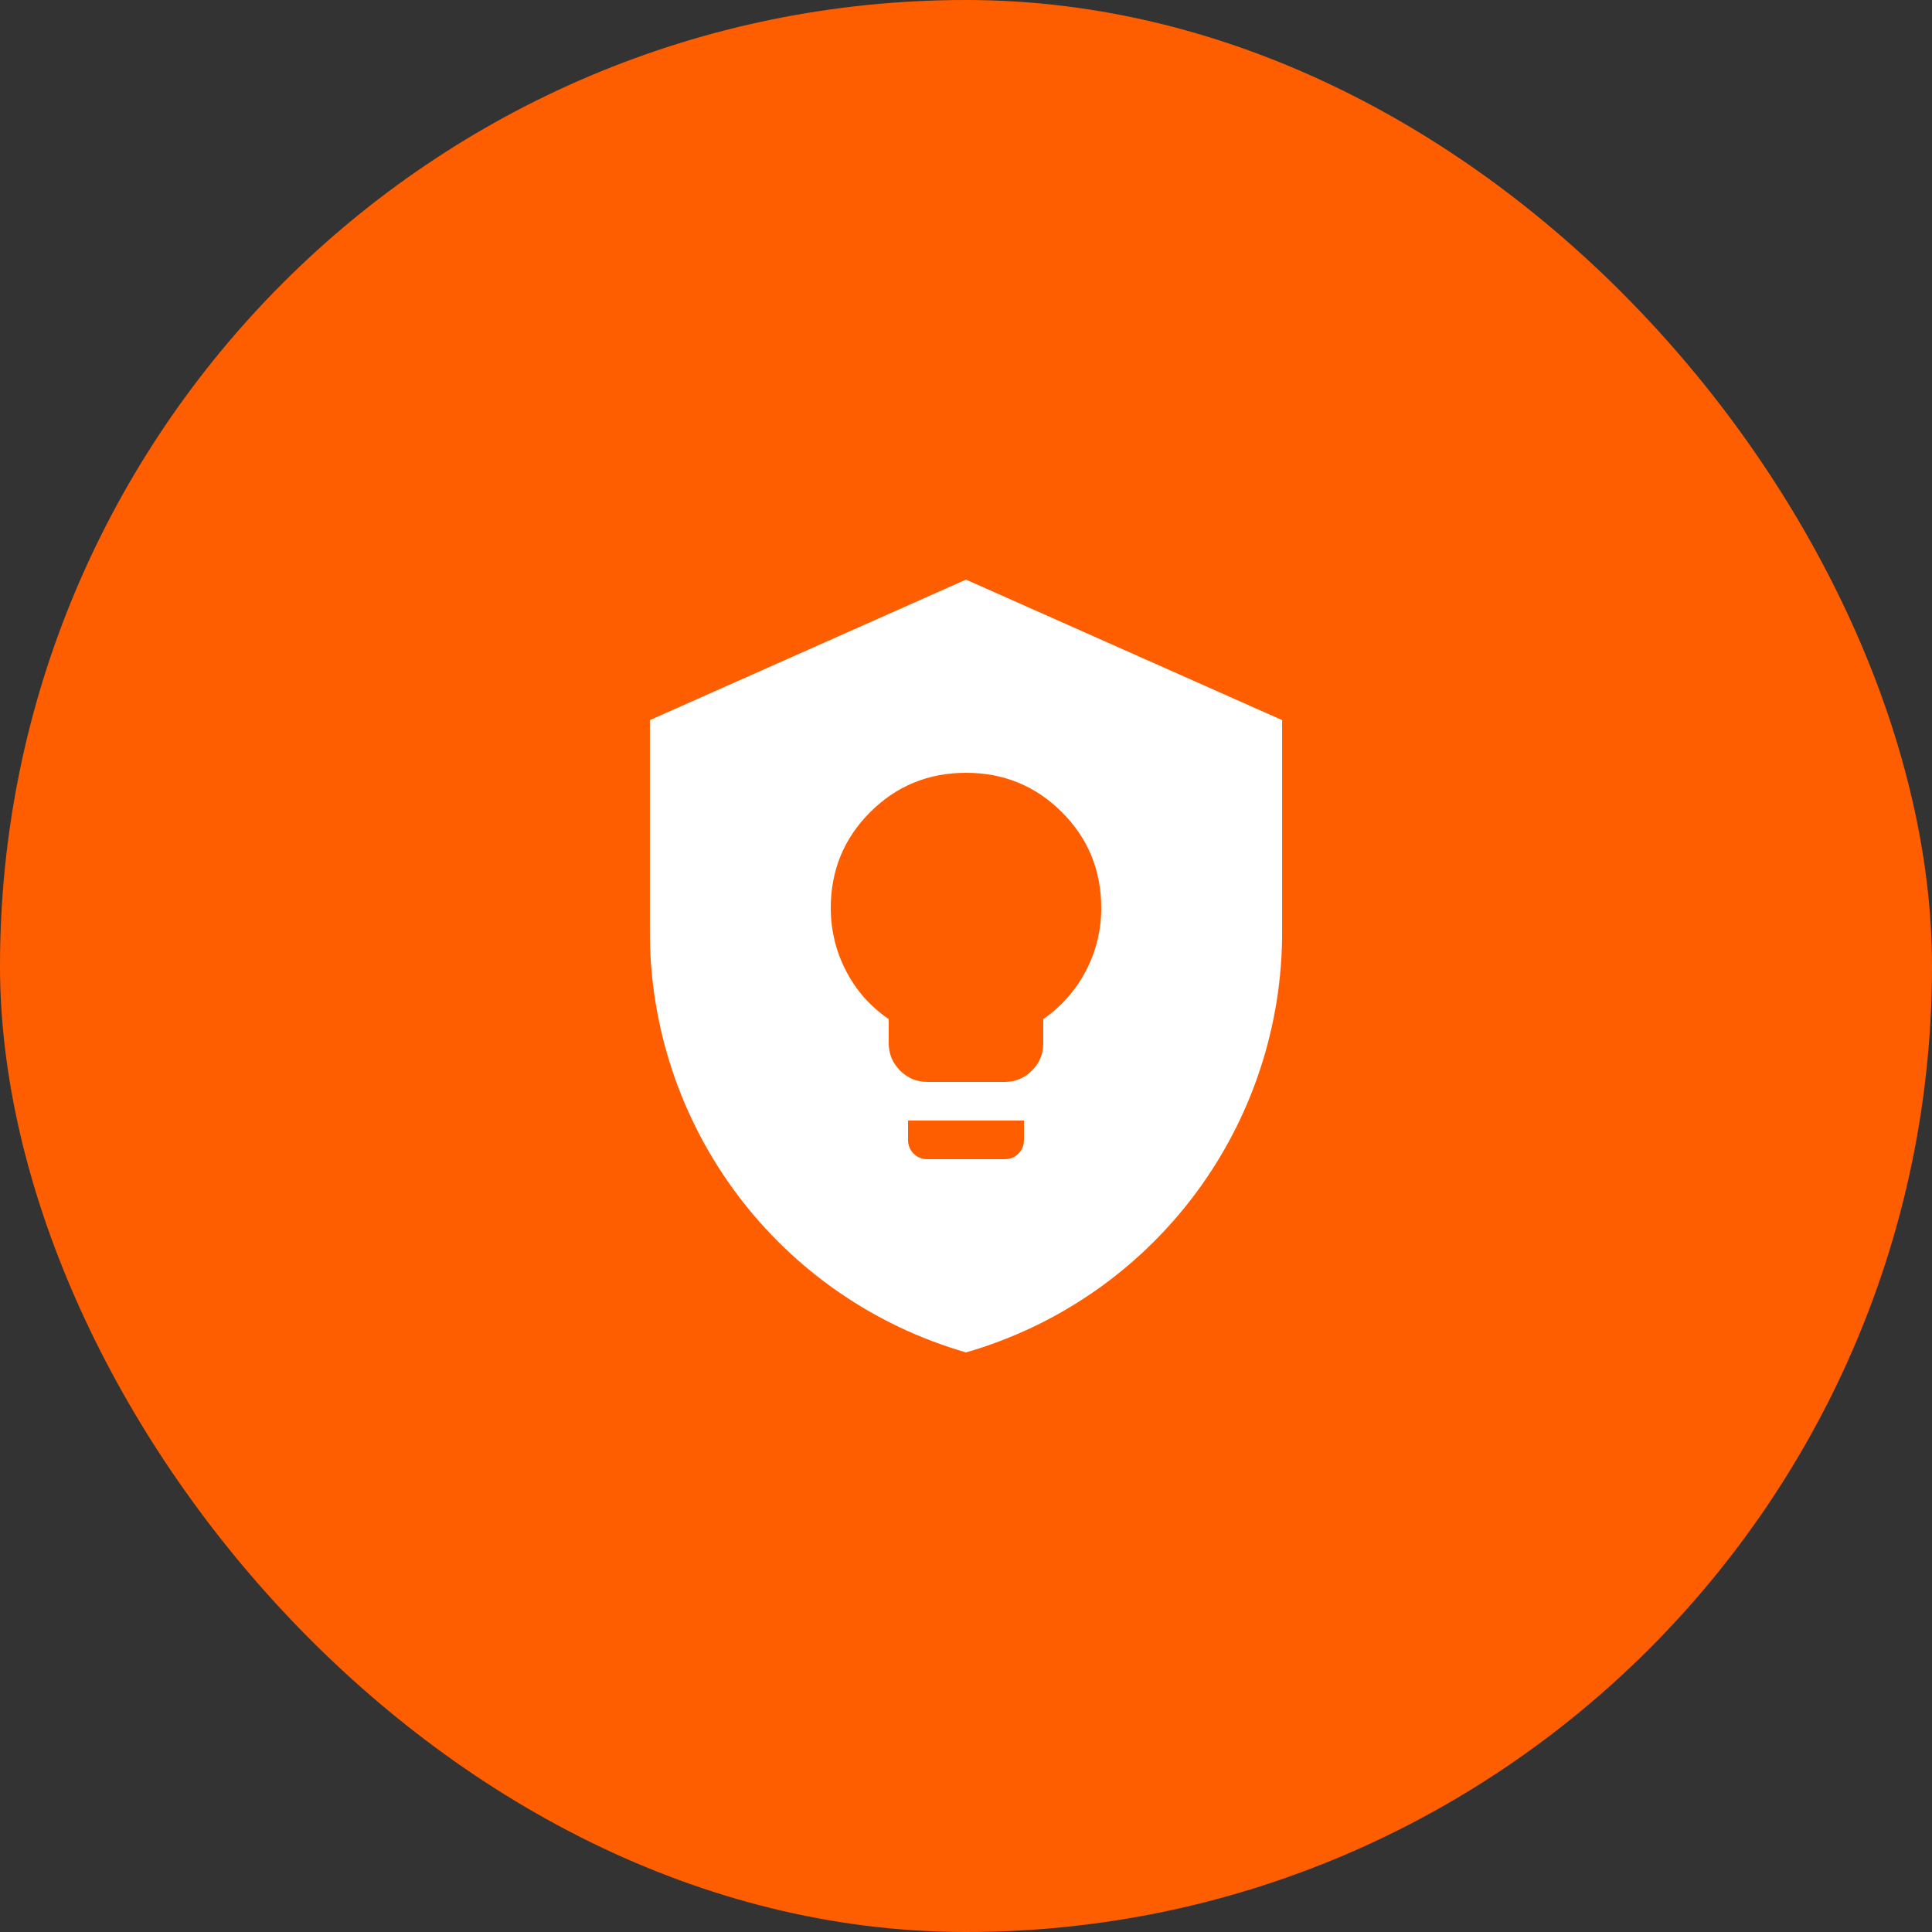
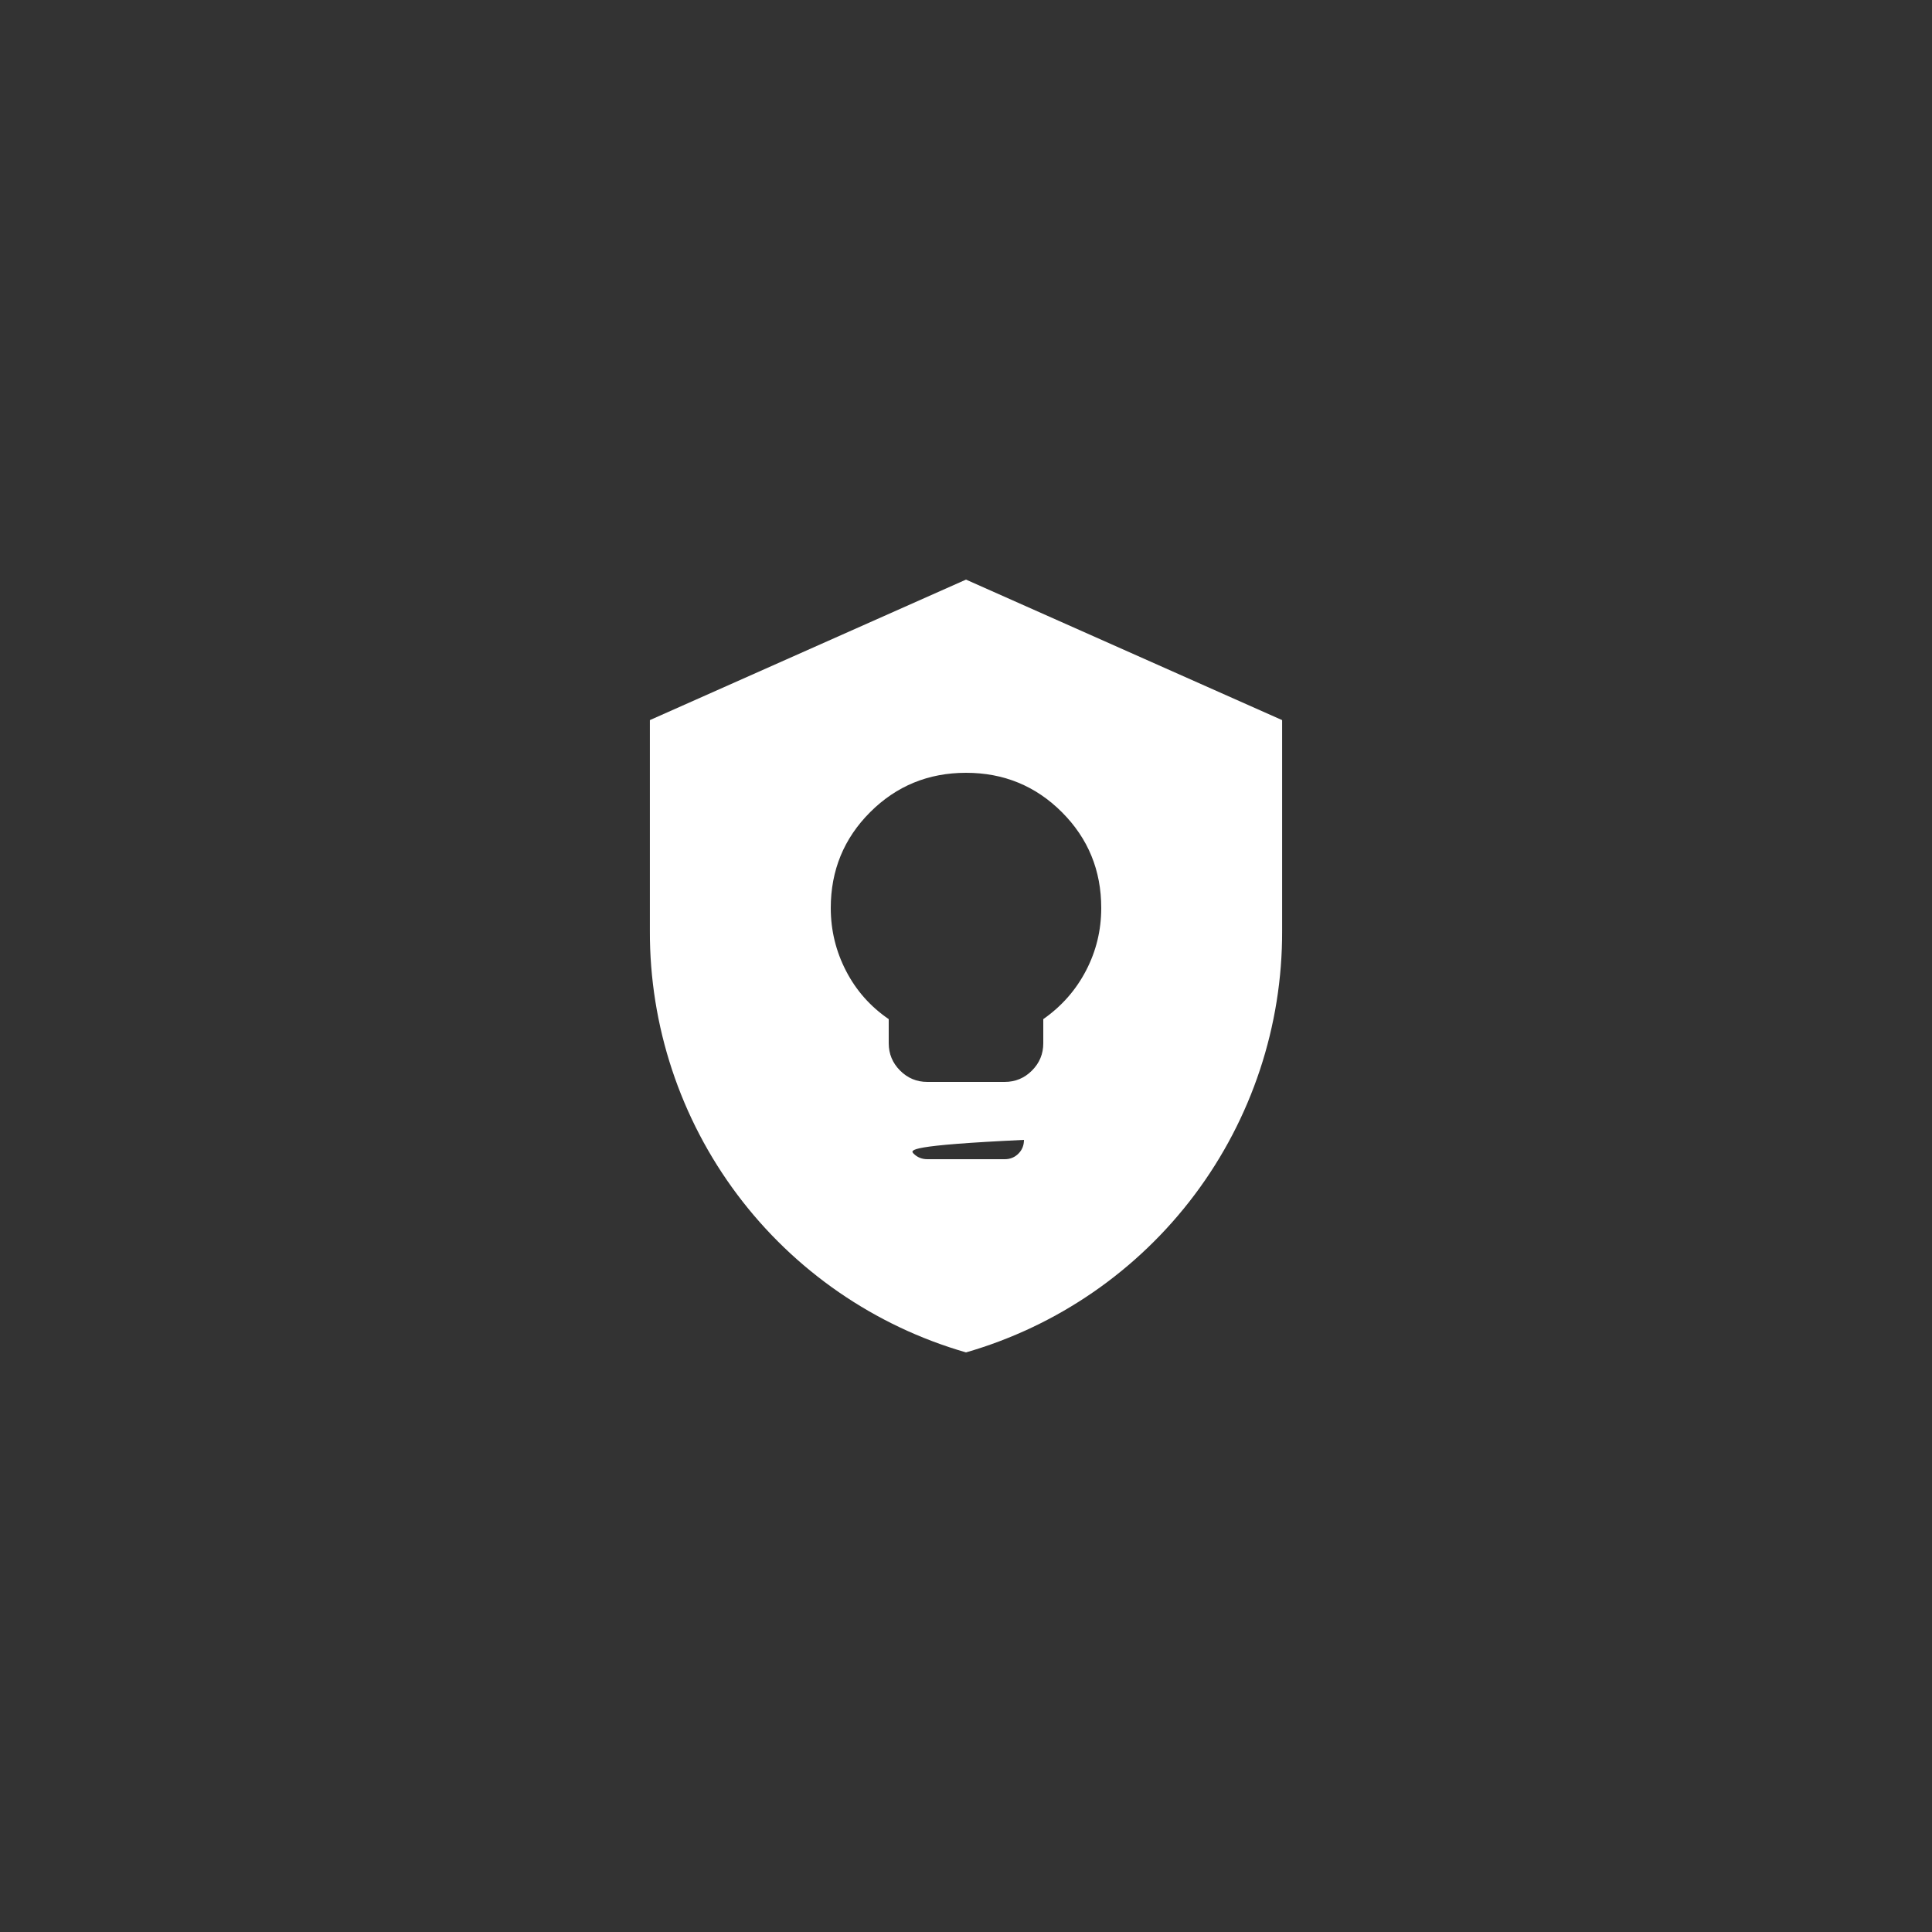
<svg xmlns="http://www.w3.org/2000/svg" width="80" height="80" viewBox="0 0 80 80" fill="none">
  <rect x="0" y="0" width="80" height="80" fill="#333333" stroke="none" />
-   <rect width="80" height="80" rx="40" fill="#FF5E00" />
-   <path fill-rule="evenodd" clip-rule="evenodd" d="M26.91 29.818L40 24L53.09 29.818V38.546C53.103 42.483 51.832 46.317 49.47 49.467C47.108 52.616 43.783 54.91 40 56C36.217 54.91 32.892 52.616 30.53 49.467C28.168 46.317 26.897 42.483 26.91 38.546V29.818ZM37.271 44.33C37.584 44.644 37.96 44.8 38.4 44.8H41.6C42.041 44.8 42.418 44.644 42.731 44.33C43.044 44.017 43.2 43.64 43.2 43.2V42.2C43.96 41.667 44.55 40.997 44.97 40.19C45.39 39.383 45.6 38.52 45.6 37.6C45.601 36.041 45.058 34.718 43.971 33.63C42.883 32.543 41.56 32 40 32C38.441 32.001 37.118 32.544 36.031 33.63C34.944 34.717 34.4 36.04 34.4 37.6C34.401 38.52 34.611 39.387 35.031 40.2C35.45 41.013 36.04 41.68 36.8 42.2V43.2C36.801 43.641 36.958 44.017 37.271 44.33ZM37.831 47.77C37.984 47.923 38.174 48 38.4 48H41.6C41.826 48.001 42.016 47.924 42.17 47.77C42.324 47.617 42.4 47.427 42.4 47.2V46.4H37.6V47.2C37.601 47.426 37.678 47.616 37.831 47.77Z" fill="white" />
+   <path fill-rule="evenodd" clip-rule="evenodd" d="M26.91 29.818L40 24L53.09 29.818V38.546C53.103 42.483 51.832 46.317 49.47 49.467C47.108 52.616 43.783 54.91 40 56C36.217 54.91 32.892 52.616 30.53 49.467C28.168 46.317 26.897 42.483 26.91 38.546V29.818ZM37.271 44.33C37.584 44.644 37.96 44.8 38.4 44.8H41.6C42.041 44.8 42.418 44.644 42.731 44.33C43.044 44.017 43.2 43.64 43.2 43.2V42.2C43.96 41.667 44.55 40.997 44.97 40.19C45.39 39.383 45.6 38.52 45.6 37.6C45.601 36.041 45.058 34.718 43.971 33.63C42.883 32.543 41.56 32 40 32C38.441 32.001 37.118 32.544 36.031 33.63C34.944 34.717 34.4 36.04 34.4 37.6C34.401 38.52 34.611 39.387 35.031 40.2C35.45 41.013 36.04 41.68 36.8 42.2V43.2C36.801 43.641 36.958 44.017 37.271 44.33ZM37.831 47.77C37.984 47.923 38.174 48 38.4 48H41.6C41.826 48.001 42.016 47.924 42.17 47.77C42.324 47.617 42.4 47.427 42.4 47.2V46.4V47.2C37.601 47.426 37.678 47.616 37.831 47.77Z" fill="white" />
</svg>